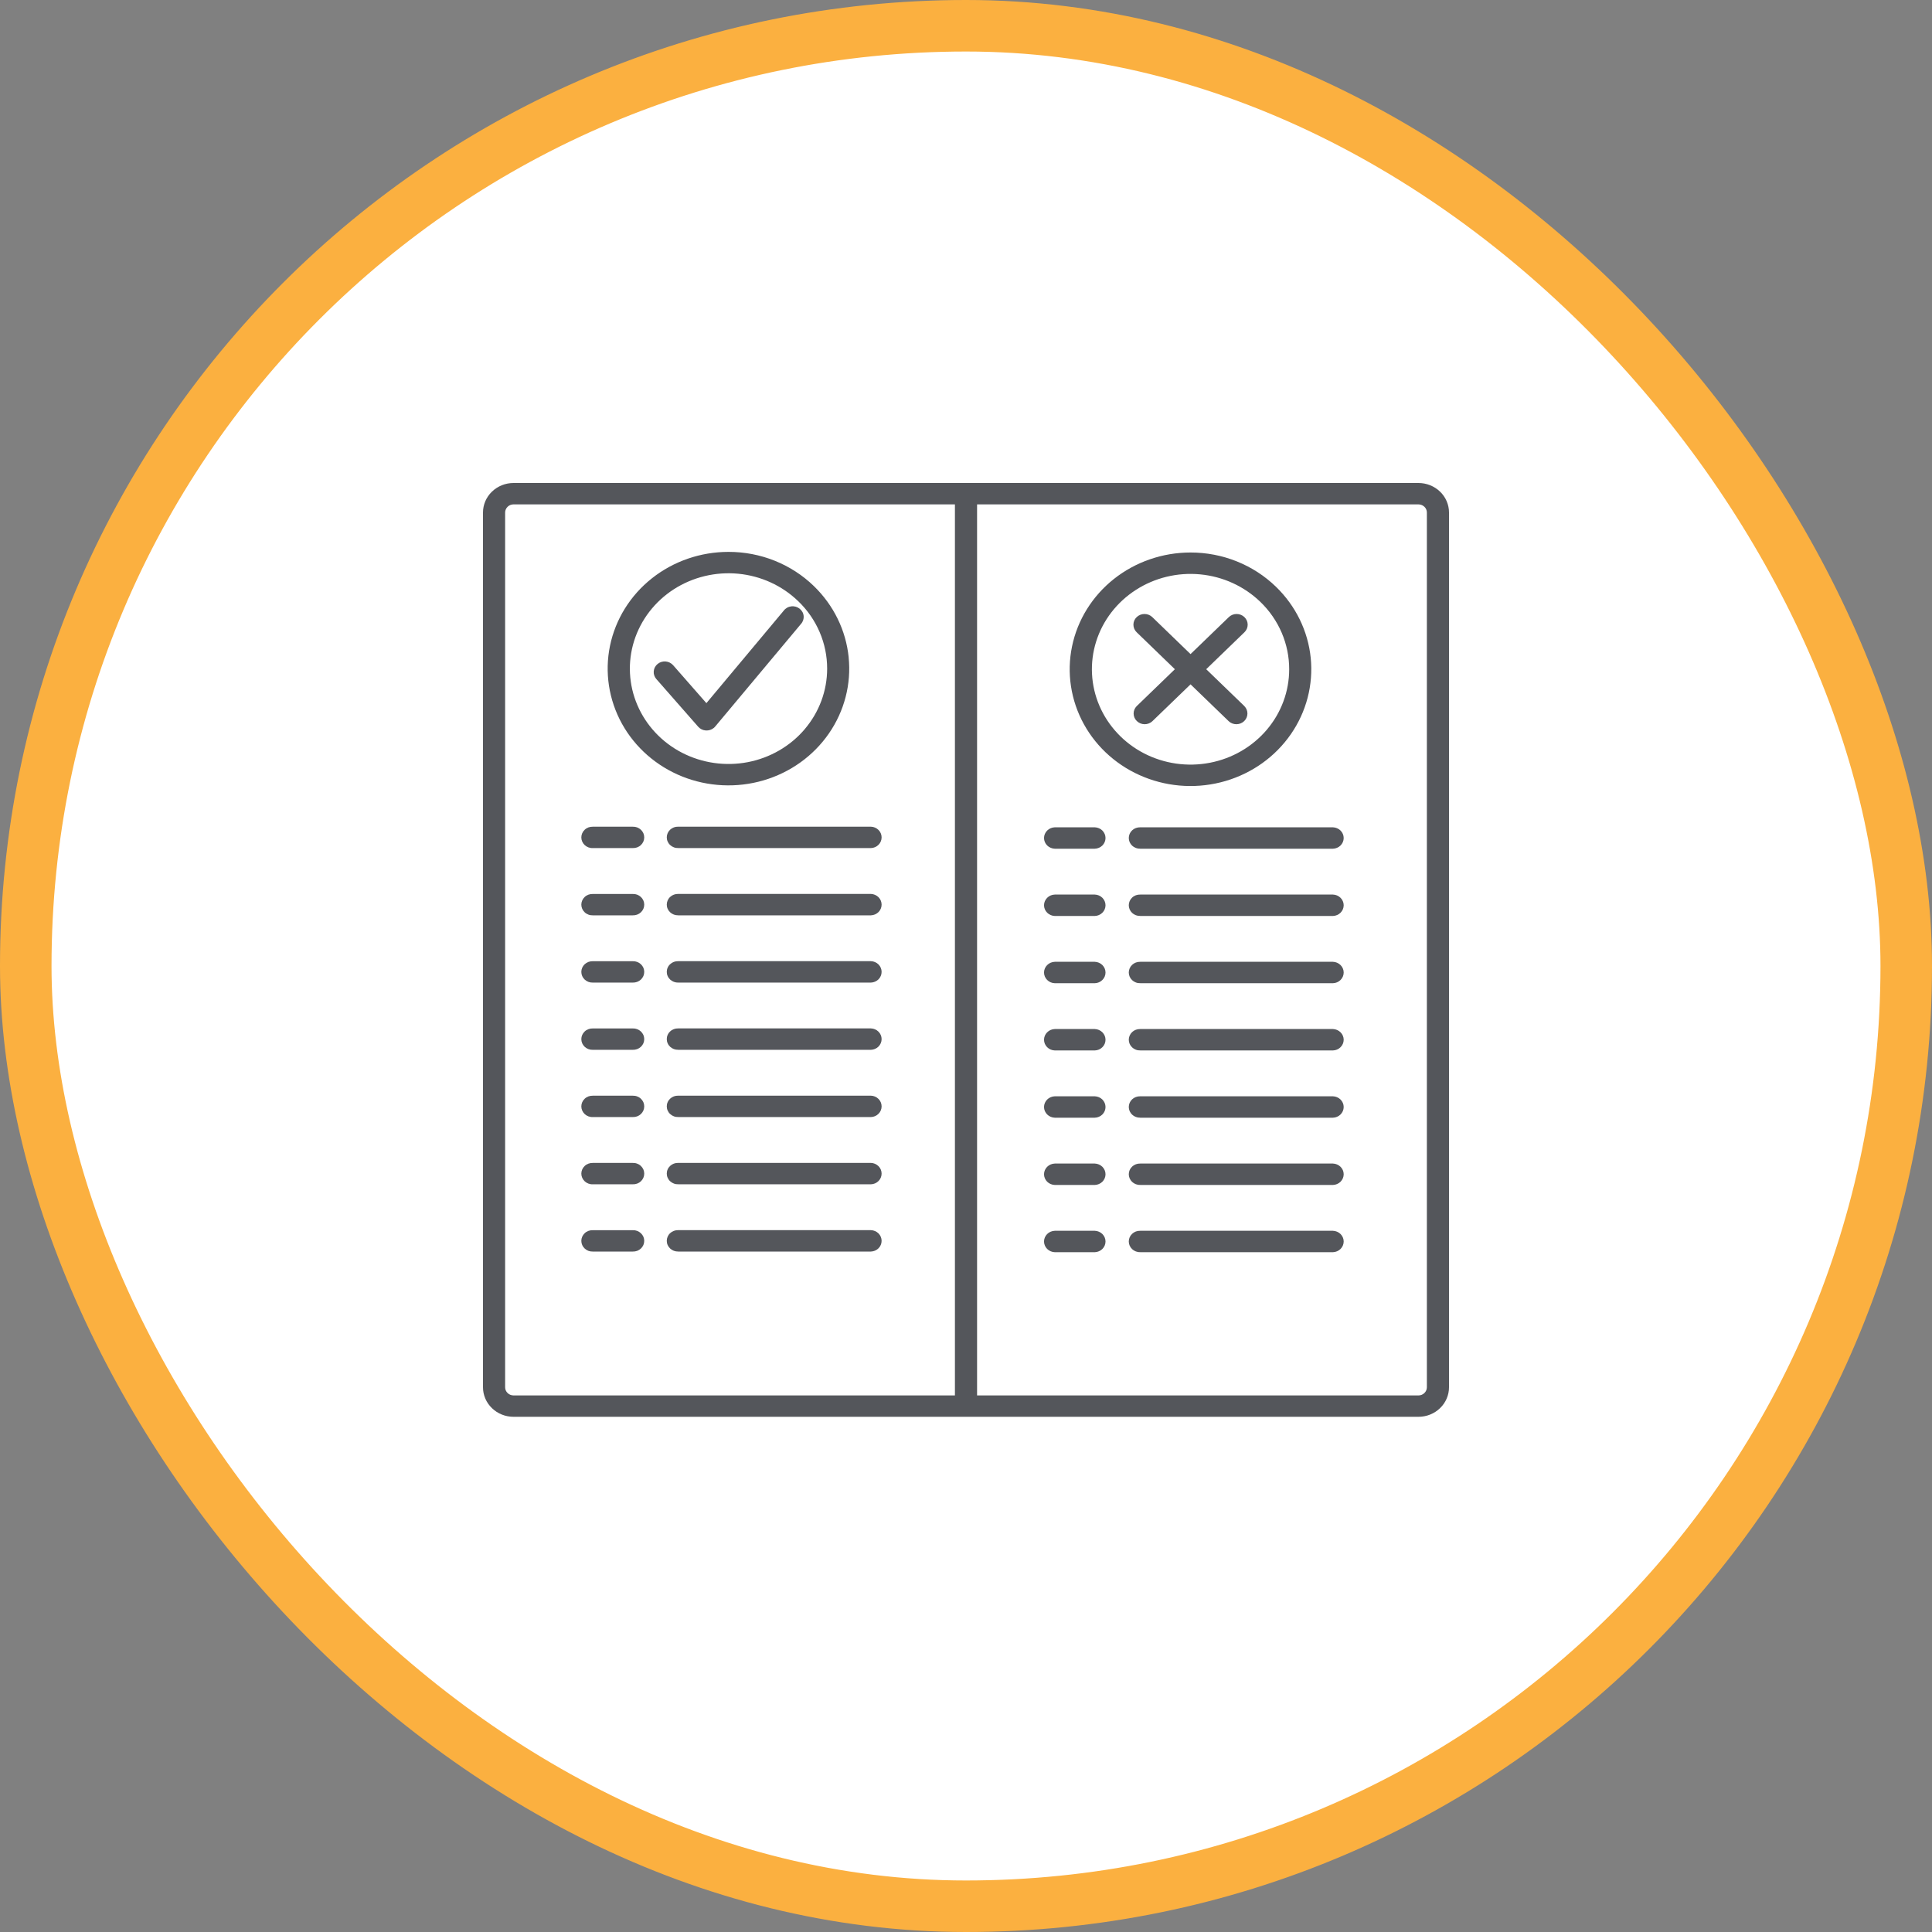
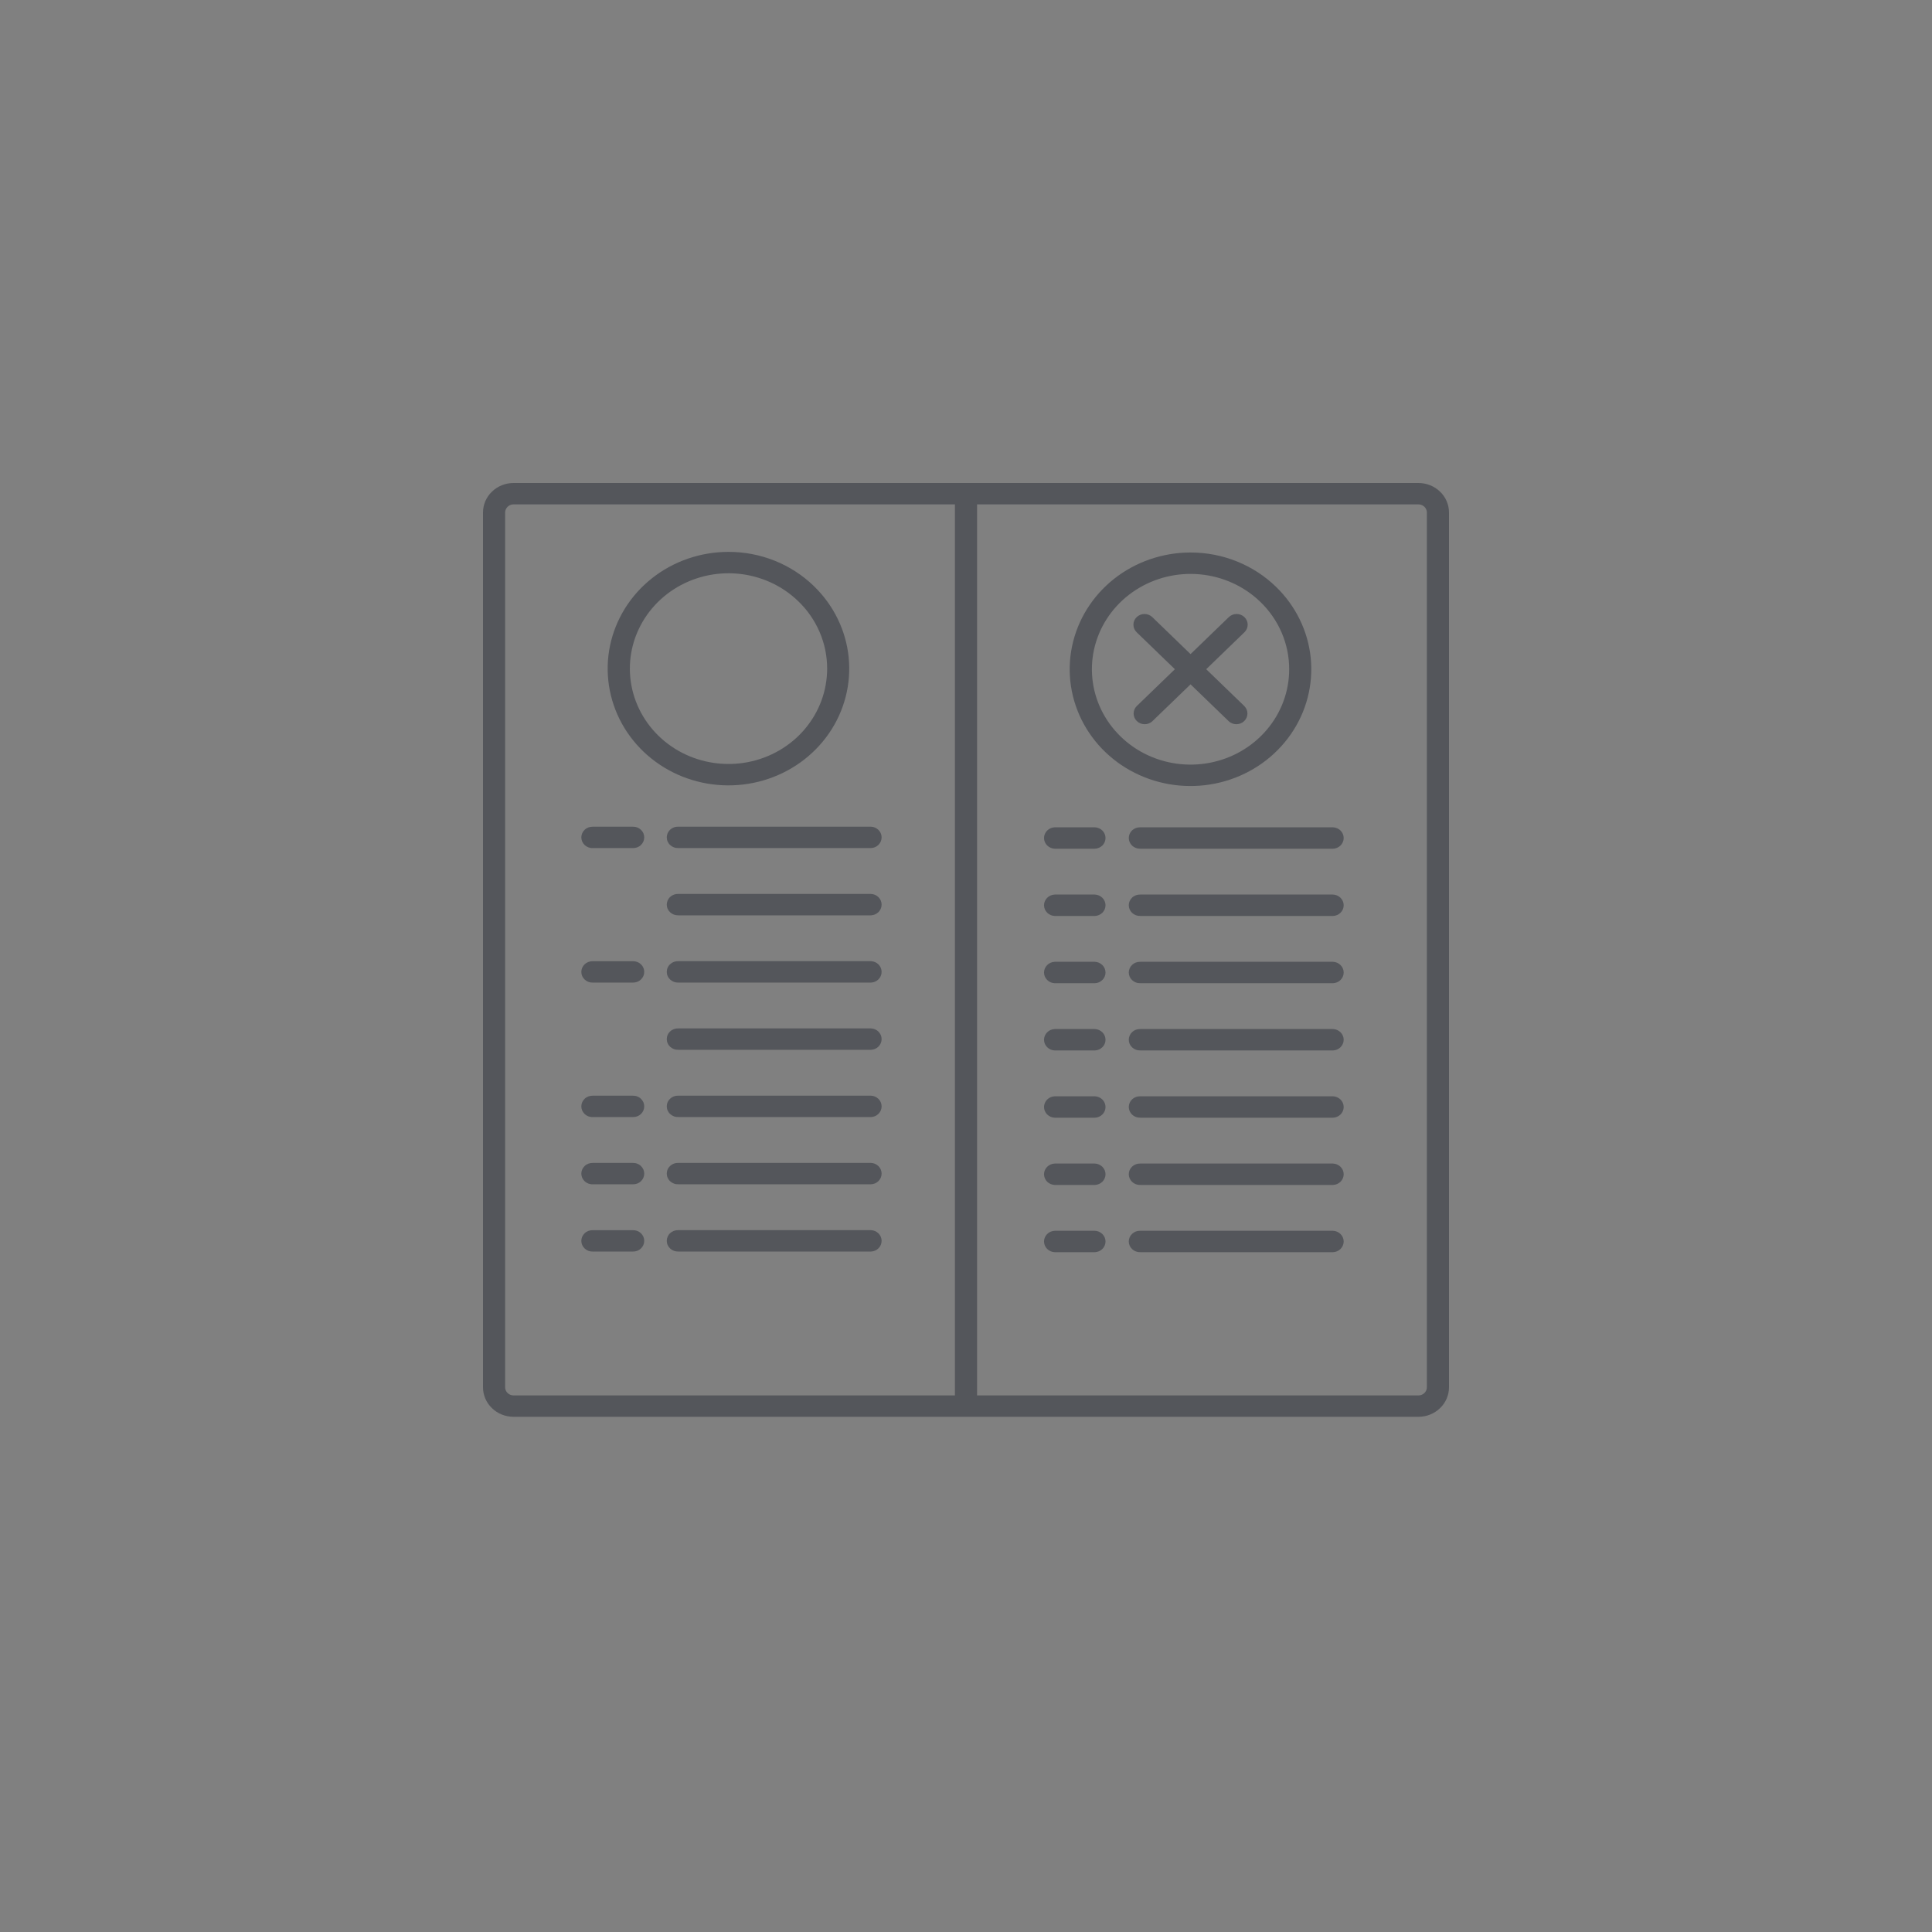
<svg xmlns="http://www.w3.org/2000/svg" width="75" height="75" viewBox="0 0 75 75" fill="none">
  <rect x="0" y="0" width="75" height="75" fill="#808080" stroke="none" />
-   <rect x="1" y="1" width="73" height="73" rx="36.5" fill="white" stroke="#FBB040" stroke-width="2" />
  <g clip-path="url(#clip0_20_142)">
    <path fill-rule="evenodd" clip-rule="evenodd" d="M19.934 18.75H55.066C55.379 18.75 55.681 18.871 55.903 19.086C56.125 19.3 56.25 19.591 56.25 19.895V53.855C56.25 54.158 56.125 54.45 55.903 54.664C55.681 54.879 55.38 55 55.066 55H19.934C19.62 55 19.319 54.879 19.097 54.664C18.875 54.45 18.75 54.159 18.75 53.855V19.895C18.75 19.591 18.875 19.3 19.097 19.086C19.319 18.871 19.62 18.75 19.934 18.75ZM48.309 27.413L46.825 25.979L48.309 24.544C48.389 24.467 48.435 24.361 48.435 24.251C48.435 24.14 48.39 24.035 48.309 23.957C48.229 23.879 48.119 23.835 48.005 23.835C47.891 23.835 47.782 23.879 47.702 23.957L46.217 25.392L44.733 23.957C44.653 23.879 44.543 23.835 44.429 23.835C44.315 23.835 44.206 23.879 44.126 23.956C44.044 24.034 43.999 24.14 43.999 24.25C43.999 24.36 44.044 24.466 44.125 24.544L45.609 25.979L44.125 27.413C44.048 27.491 44.005 27.596 44.007 27.704C44.008 27.812 44.053 27.916 44.133 27.992C44.212 28.069 44.319 28.113 44.431 28.114C44.542 28.116 44.651 28.075 44.732 28L46.217 26.566L47.701 28C47.782 28.075 47.89 28.116 48.002 28.114C48.115 28.113 48.221 28.069 48.3 27.992C48.379 27.915 48.424 27.812 48.425 27.704C48.427 27.596 48.385 27.492 48.307 27.413H48.309ZM46.217 21.448C45.132 21.448 44.081 21.811 43.241 22.476C42.403 23.141 41.828 24.066 41.616 25.095C41.404 26.122 41.567 27.19 42.078 28.116C42.589 29.041 43.416 29.766 44.418 30.167C45.42 30.569 46.535 30.623 47.573 30.319C48.611 30.015 49.508 29.373 50.112 28.5C50.715 27.629 50.987 26.582 50.882 25.539C50.776 24.496 50.299 23.52 49.532 22.777C49.097 22.355 48.581 22.021 48.012 21.793C47.444 21.564 46.833 21.448 46.217 21.448H46.217ZM48.925 23.363C48.298 22.758 47.474 22.381 46.592 22.297C45.71 22.213 44.826 22.427 44.09 22.903C43.353 23.378 42.809 24.087 42.552 24.906C42.295 25.725 42.34 26.606 42.679 27.397C43.018 28.188 43.63 28.841 44.411 29.245C45.193 29.649 46.095 29.778 46.964 29.611C47.833 29.445 48.615 28.991 49.177 28.329C49.739 27.668 50.046 26.837 50.046 25.981C50.047 25.495 49.948 25.013 49.756 24.564C49.563 24.114 49.281 23.706 48.925 23.363ZM40.946 48.61H42.5C42.612 48.606 42.718 48.561 42.795 48.484C42.873 48.406 42.916 48.302 42.916 48.194C42.916 48.086 42.872 47.983 42.795 47.905C42.717 47.828 42.611 47.783 42.5 47.779H40.946C40.834 47.783 40.728 47.828 40.651 47.905C40.573 47.983 40.529 48.086 40.529 48.194C40.529 48.302 40.573 48.406 40.651 48.484C40.729 48.561 40.834 48.606 40.946 48.61ZM44.263 48.61H51.745C51.857 48.606 51.963 48.561 52.04 48.484C52.118 48.406 52.162 48.302 52.162 48.194C52.162 48.086 52.118 47.983 52.04 47.905C51.962 47.828 51.856 47.783 51.745 47.779H44.263C44.205 47.778 44.148 47.787 44.094 47.806C44.04 47.827 43.991 47.857 43.95 47.896C43.909 47.934 43.876 47.981 43.853 48.032C43.831 48.084 43.819 48.139 43.819 48.194C43.819 48.249 43.831 48.305 43.853 48.355C43.876 48.407 43.909 48.453 43.95 48.492C43.991 48.53 44.04 48.56 44.094 48.581C44.147 48.601 44.205 48.611 44.263 48.608V48.61ZM40.946 46H42.5C42.612 45.996 42.718 45.951 42.795 45.874C42.873 45.796 42.916 45.692 42.916 45.584C42.916 45.476 42.872 45.373 42.795 45.295C42.717 45.218 42.611 45.173 42.5 45.169H40.946C40.834 45.173 40.728 45.218 40.651 45.295C40.573 45.373 40.529 45.476 40.529 45.584C40.529 45.692 40.573 45.796 40.651 45.874C40.729 45.951 40.834 45.996 40.946 46ZM44.263 46H51.745C51.857 45.996 51.963 45.951 52.04 45.874C52.118 45.796 52.162 45.692 52.162 45.584C52.162 45.476 52.118 45.373 52.04 45.295C51.962 45.218 51.856 45.173 51.745 45.169H44.263C44.205 45.167 44.148 45.177 44.094 45.197C44.04 45.217 43.991 45.247 43.95 45.286C43.909 45.324 43.876 45.371 43.853 45.422C43.831 45.474 43.819 45.529 43.819 45.584C43.819 45.639 43.831 45.695 43.853 45.745C43.876 45.797 43.909 45.843 43.95 45.882C43.991 45.92 44.04 45.95 44.094 45.971C44.147 45.991 44.205 46.001 44.263 45.998V46ZM40.946 43.389H42.5C42.612 43.386 42.718 43.34 42.795 43.263C42.873 43.185 42.916 43.082 42.916 42.974C42.916 42.866 42.872 42.762 42.795 42.684C42.717 42.607 42.611 42.562 42.5 42.558H40.946C40.834 42.562 40.728 42.607 40.651 42.684C40.573 42.762 40.529 42.866 40.529 42.974C40.529 43.082 40.573 43.185 40.651 43.263C40.729 43.34 40.834 43.386 40.946 43.389ZM44.263 43.389H51.745C51.857 43.386 51.963 43.34 52.04 43.263C52.118 43.185 52.162 43.082 52.162 42.974C52.162 42.866 52.118 42.762 52.04 42.684C51.962 42.607 51.856 42.562 51.745 42.558H44.263C44.205 42.557 44.148 42.566 44.094 42.586C44.04 42.606 43.991 42.637 43.95 42.675C43.909 42.713 43.876 42.76 43.853 42.811C43.831 42.863 43.819 42.918 43.819 42.973C43.819 43.028 43.831 43.084 43.853 43.135C43.876 43.186 43.909 43.233 43.95 43.271C43.991 43.309 44.04 43.34 44.094 43.36C44.147 43.38 44.205 43.39 44.263 43.388V43.389ZM40.946 40.778H42.5C42.612 40.775 42.718 40.73 42.795 40.652C42.873 40.575 42.916 40.471 42.916 40.363C42.916 40.255 42.872 40.151 42.795 40.074C42.717 39.996 42.611 39.951 42.5 39.947H40.946C40.834 39.951 40.728 39.996 40.651 40.074C40.573 40.151 40.529 40.255 40.529 40.363C40.529 40.471 40.573 40.575 40.651 40.652C40.729 40.73 40.834 40.775 40.946 40.778ZM44.263 40.778H51.745C51.857 40.775 51.963 40.73 52.04 40.652C52.118 40.575 52.162 40.471 52.162 40.363C52.162 40.255 52.118 40.151 52.04 40.074C51.962 39.996 51.856 39.951 51.745 39.947H44.263C44.205 39.946 44.148 39.956 44.094 39.975C44.04 39.995 43.991 40.025 43.95 40.064C43.909 40.103 43.876 40.149 43.853 40.201C43.831 40.252 43.819 40.307 43.819 40.362C43.819 40.417 43.831 40.473 43.853 40.524C43.876 40.575 43.909 40.622 43.95 40.66C43.991 40.699 44.04 40.729 44.094 40.749C44.147 40.77 44.205 40.779 44.263 40.777V40.778ZM40.946 38.168H42.5C42.612 38.165 42.718 38.12 42.795 38.042C42.873 37.965 42.916 37.861 42.916 37.753C42.916 37.645 42.872 37.541 42.795 37.464C42.717 37.386 42.611 37.341 42.5 37.337H40.946C40.834 37.341 40.728 37.386 40.651 37.464C40.573 37.541 40.529 37.645 40.529 37.753C40.529 37.861 40.573 37.965 40.651 38.042C40.729 38.12 40.834 38.165 40.946 38.168ZM44.263 38.168H51.745C51.857 38.165 51.963 38.12 52.04 38.042C52.118 37.965 52.162 37.861 52.162 37.753C52.162 37.645 52.118 37.541 52.04 37.464C51.962 37.386 51.856 37.341 51.745 37.337H44.263C44.205 37.336 44.148 37.346 44.094 37.365C44.04 37.385 43.991 37.416 43.95 37.454C43.909 37.493 43.876 37.539 43.853 37.591C43.831 37.642 43.819 37.697 43.819 37.752C43.819 37.807 43.831 37.863 43.853 37.914C43.876 37.965 43.909 38.012 43.95 38.05C43.991 38.089 44.04 38.119 44.094 38.139C44.147 38.16 44.205 38.169 44.263 38.167V38.168ZM40.946 35.558H42.5C42.612 35.554 42.718 35.509 42.795 35.431C42.873 35.354 42.916 35.25 42.916 35.142C42.916 35.034 42.872 34.931 42.795 34.853C42.717 34.775 42.611 34.73 42.5 34.727H40.946C40.834 34.73 40.728 34.775 40.651 34.853C40.573 34.931 40.529 35.034 40.529 35.142C40.529 35.25 40.573 35.354 40.651 35.431C40.729 35.509 40.834 35.554 40.946 35.558ZM44.263 35.558H51.745C51.857 35.554 51.963 35.509 52.04 35.431C52.118 35.354 52.162 35.25 52.162 35.142C52.162 35.034 52.118 34.931 52.04 34.853C51.962 34.775 51.856 34.73 51.745 34.727H44.263C44.205 34.725 44.148 34.735 44.094 34.754C44.04 34.775 43.991 34.804 43.95 34.843C43.909 34.882 43.876 34.928 43.853 34.98C43.831 35.031 43.819 35.086 43.819 35.142C43.819 35.197 43.831 35.252 43.853 35.303C43.876 35.355 43.909 35.401 43.95 35.44C43.991 35.478 44.04 35.508 44.094 35.529C44.147 35.549 44.205 35.558 44.263 35.556V35.558ZM40.946 32.947H42.5C42.612 32.943 42.718 32.898 42.795 32.821C42.873 32.743 42.916 32.639 42.916 32.532C42.916 32.423 42.872 32.32 42.795 32.242C42.717 32.165 42.611 32.12 42.5 32.116H40.946C40.834 32.12 40.728 32.165 40.651 32.242C40.573 32.32 40.529 32.423 40.529 32.532C40.529 32.639 40.573 32.743 40.651 32.821C40.729 32.898 40.834 32.943 40.946 32.947ZM44.263 32.947H51.745C51.857 32.943 51.963 32.898 52.04 32.821C52.118 32.743 52.162 32.639 52.162 32.532C52.162 32.423 52.118 32.32 52.04 32.242C51.962 32.165 51.856 32.12 51.745 32.116H44.263C44.205 32.115 44.148 32.124 44.094 32.144C44.04 32.164 43.991 32.194 43.95 32.233C43.909 32.271 43.876 32.318 43.853 32.369C43.831 32.421 43.819 32.476 43.819 32.531C43.819 32.586 43.831 32.642 43.853 32.693C43.876 32.744 43.909 32.79 43.95 32.829C43.991 32.867 44.04 32.898 44.094 32.918C44.147 32.938 44.205 32.948 44.263 32.946V32.947ZM37.93 19.58V54.17H55.066C55.152 54.17 55.234 54.136 55.295 54.077C55.356 54.018 55.391 53.939 55.391 53.855V19.895C55.391 19.811 55.357 19.732 55.295 19.673C55.234 19.614 55.152 19.581 55.066 19.58H37.93ZM37.07 54.17V19.58H19.934C19.848 19.58 19.765 19.613 19.705 19.673C19.644 19.732 19.61 19.811 19.609 19.895V53.855C19.609 53.939 19.643 54.018 19.705 54.077C19.765 54.136 19.848 54.169 19.934 54.17H37.07Z" fill="#54565B" />
    <path fill-rule="evenodd" clip-rule="evenodd" d="M32.945 25.514C32.839 24.471 32.362 23.495 31.596 22.753C31.162 22.331 30.645 21.997 30.076 21.768C29.506 21.54 28.897 21.423 28.281 21.424C27.196 21.424 26.145 21.786 25.306 22.451C24.466 23.116 23.893 24.041 23.68 25.07C23.468 26.098 23.632 27.166 24.142 28.091C24.653 29.016 25.48 29.741 26.482 30.143C27.484 30.544 28.6 30.598 29.638 30.294C30.676 29.99 31.573 29.348 32.176 28.476C32.779 27.605 33.051 26.558 32.944 25.514H32.945ZM31.241 28.305C30.679 28.967 29.897 29.42 29.028 29.587C28.159 29.753 27.257 29.624 26.476 29.221C25.694 28.817 25.082 28.163 24.743 27.372C24.404 26.581 24.359 25.701 24.616 24.881C24.874 24.062 25.417 23.354 26.153 22.878C26.89 22.403 27.775 22.188 28.656 22.272C29.538 22.356 30.362 22.733 30.988 23.339C31.345 23.682 31.627 24.09 31.819 24.539C32.012 24.989 32.11 25.47 32.11 25.956C32.11 26.813 31.802 27.643 31.24 28.305H31.241Z" fill="#54565B" />
-     <path fill-rule="evenodd" clip-rule="evenodd" d="M31.147 23.755C31.12 23.705 31.082 23.663 31.038 23.627C30.993 23.592 30.941 23.566 30.887 23.551C30.831 23.536 30.773 23.531 30.716 23.539C30.659 23.546 30.604 23.563 30.554 23.592C30.505 23.62 30.461 23.657 30.427 23.702L27.422 27.296L26.131 25.824C26.095 25.783 26.05 25.748 26 25.723C25.95 25.698 25.896 25.683 25.84 25.678C25.727 25.669 25.614 25.703 25.528 25.775C25.441 25.846 25.387 25.947 25.378 26.057C25.368 26.166 25.404 26.275 25.477 26.358L27.103 28.211C27.176 28.295 27.281 28.348 27.395 28.356C27.508 28.365 27.62 28.331 27.707 28.26C27.731 28.24 27.753 28.218 27.772 28.194L31.095 24.22C31.133 24.178 31.161 24.129 31.179 24.076C31.197 24.023 31.203 23.967 31.198 23.911C31.193 23.856 31.177 23.802 31.15 23.753L31.147 23.755Z" fill="#54565B" />
    <path fill-rule="evenodd" clip-rule="evenodd" d="M23.011 48.585H24.566C24.624 48.587 24.681 48.577 24.735 48.558C24.789 48.537 24.838 48.507 24.879 48.468C24.92 48.43 24.953 48.384 24.976 48.332C24.998 48.281 25.009 48.226 25.009 48.17C25.009 48.115 24.998 48.06 24.976 48.009C24.953 47.957 24.92 47.911 24.879 47.873C24.838 47.834 24.789 47.804 24.735 47.783C24.681 47.763 24.624 47.754 24.566 47.756H23.011C22.953 47.754 22.896 47.764 22.842 47.783C22.788 47.804 22.739 47.833 22.698 47.873C22.657 47.912 22.624 47.957 22.601 48.009C22.579 48.06 22.567 48.115 22.567 48.17C22.567 48.226 22.579 48.281 22.601 48.332C22.624 48.384 22.657 48.43 22.698 48.468C22.739 48.507 22.788 48.537 22.842 48.558C22.896 48.578 22.953 48.587 23.011 48.585Z" fill="#54565B" />
    <path fill-rule="evenodd" clip-rule="evenodd" d="M26.327 48.585H33.809C33.92 48.581 34.026 48.537 34.103 48.459C34.181 48.381 34.224 48.278 34.224 48.17C34.224 48.062 34.181 47.958 34.103 47.88C34.025 47.803 33.919 47.758 33.809 47.754H26.327C26.27 47.753 26.212 47.762 26.159 47.782C26.105 47.802 26.056 47.832 26.015 47.871C25.973 47.909 25.94 47.956 25.918 48.007C25.895 48.059 25.884 48.114 25.884 48.169C25.884 48.224 25.895 48.28 25.918 48.331C25.94 48.382 25.973 48.428 26.015 48.467C26.056 48.505 26.105 48.536 26.159 48.556C26.212 48.576 26.27 48.586 26.327 48.584V48.585Z" fill="#54565B" />
    <path fill-rule="evenodd" clip-rule="evenodd" d="M23.011 45.974H24.566C24.624 45.976 24.681 45.967 24.735 45.947C24.789 45.927 24.838 45.897 24.879 45.858C24.92 45.819 24.953 45.773 24.976 45.721C24.998 45.67 25.009 45.615 25.009 45.56C25.009 45.505 24.998 45.449 24.976 45.398C24.953 45.347 24.92 45.3 24.879 45.262C24.838 45.223 24.789 45.193 24.735 45.173C24.681 45.152 24.624 45.143 24.566 45.145H23.011C22.953 45.144 22.896 45.153 22.842 45.173C22.788 45.193 22.739 45.223 22.698 45.262C22.657 45.3 22.624 45.347 22.601 45.398C22.579 45.45 22.567 45.505 22.567 45.56C22.567 45.615 22.579 45.671 22.601 45.721C22.624 45.773 22.657 45.819 22.698 45.858C22.739 45.896 22.788 45.927 22.842 45.947C22.896 45.967 22.953 45.977 23.011 45.974Z" fill="#54565B" />
    <path fill-rule="evenodd" clip-rule="evenodd" d="M26.327 45.974H33.809C33.92 45.971 34.026 45.926 34.103 45.848C34.181 45.771 34.224 45.667 34.224 45.559C34.224 45.451 34.181 45.347 34.103 45.27C34.025 45.192 33.919 45.147 33.809 45.144H26.327C26.27 45.142 26.212 45.152 26.159 45.171C26.105 45.191 26.056 45.222 26.015 45.26C25.973 45.299 25.94 45.345 25.918 45.397C25.895 45.448 25.884 45.503 25.884 45.558C25.884 45.613 25.895 45.669 25.918 45.72C25.94 45.771 25.973 45.818 26.015 45.856C26.056 45.895 26.105 45.925 26.159 45.945C26.212 45.966 26.27 45.975 26.327 45.973V45.974Z" fill="#54565B" />
    <path fill-rule="evenodd" clip-rule="evenodd" d="M23.011 43.364H24.566C24.624 43.366 24.681 43.356 24.735 43.337C24.789 43.317 24.838 43.286 24.879 43.248C24.92 43.209 24.953 43.163 24.976 43.111C24.998 43.06 25.009 43.005 25.009 42.95C25.009 42.895 24.998 42.839 24.976 42.788C24.953 42.737 24.92 42.69 24.879 42.652C24.838 42.613 24.789 42.583 24.735 42.563C24.681 42.542 24.624 42.533 24.566 42.535H23.011C22.953 42.534 22.896 42.543 22.842 42.563C22.788 42.583 22.739 42.613 22.698 42.652C22.657 42.69 22.624 42.737 22.601 42.788C22.579 42.84 22.567 42.895 22.567 42.95C22.567 43.005 22.579 43.061 22.601 43.111C22.624 43.163 22.657 43.209 22.698 43.248C22.739 43.286 22.788 43.317 22.842 43.337C22.896 43.357 22.953 43.367 23.011 43.364Z" fill="#54565B" />
    <path fill-rule="evenodd" clip-rule="evenodd" d="M26.327 43.364H33.809C33.92 43.361 34.026 43.316 34.103 43.238C34.181 43.161 34.224 43.057 34.224 42.949C34.224 42.841 34.181 42.737 34.103 42.66C34.025 42.582 33.919 42.537 33.809 42.534H26.327C26.27 42.532 26.212 42.542 26.159 42.561C26.105 42.581 26.056 42.612 26.015 42.65C25.973 42.689 25.94 42.735 25.918 42.787C25.895 42.838 25.884 42.893 25.884 42.948C25.884 43.003 25.895 43.059 25.918 43.11C25.94 43.161 25.973 43.208 26.015 43.246C26.056 43.285 26.105 43.315 26.159 43.335C26.212 43.356 26.27 43.365 26.327 43.363V43.364Z" fill="#54565B" />
-     <path fill-rule="evenodd" clip-rule="evenodd" d="M23.011 40.754H24.566C24.624 40.755 24.681 40.746 24.735 40.726C24.789 40.706 24.838 40.675 24.879 40.637C24.92 40.599 24.953 40.552 24.976 40.501C24.998 40.449 25.009 40.395 25.009 40.339C25.009 40.283 24.998 40.228 24.976 40.177C24.953 40.126 24.92 40.08 24.879 40.041C24.838 40.003 24.789 39.972 24.735 39.952C24.681 39.932 24.624 39.922 24.566 39.924H23.011C22.953 39.923 22.896 39.932 22.842 39.952C22.788 39.972 22.739 40.002 22.698 40.041C22.657 40.08 22.624 40.126 22.601 40.177C22.579 40.229 22.567 40.284 22.567 40.339C22.567 40.394 22.579 40.45 22.601 40.501C22.624 40.552 22.657 40.599 22.698 40.637C22.739 40.675 22.788 40.706 22.842 40.726C22.896 40.746 22.953 40.756 23.011 40.754Z" fill="#54565B" />
    <path fill-rule="evenodd" clip-rule="evenodd" d="M26.327 40.754H33.809C33.92 40.75 34.026 40.705 34.103 40.628C34.181 40.55 34.224 40.446 34.224 40.338C34.224 40.23 34.181 40.127 34.103 40.049C34.025 39.971 33.919 39.926 33.809 39.923H26.327C26.27 39.921 26.212 39.931 26.159 39.95C26.105 39.971 26.056 40 26.015 40.04C25.973 40.078 25.94 40.124 25.918 40.176C25.895 40.227 25.884 40.282 25.884 40.338C25.884 40.393 25.895 40.449 25.918 40.499C25.94 40.551 25.973 40.597 26.015 40.636C26.056 40.674 26.105 40.704 26.159 40.725C26.212 40.745 26.27 40.754 26.327 40.752V40.754Z" fill="#54565B" />
    <path fill-rule="evenodd" clip-rule="evenodd" d="M23.011 38.144H24.566C24.624 38.145 24.681 38.136 24.735 38.116C24.789 38.096 24.838 38.066 24.879 38.027C24.92 37.989 24.953 37.942 24.976 37.891C24.998 37.839 25.009 37.784 25.009 37.729C25.009 37.674 24.998 37.618 24.976 37.567C24.953 37.516 24.92 37.469 24.879 37.431C24.838 37.393 24.789 37.362 24.735 37.342C24.681 37.322 24.624 37.312 24.566 37.314H23.011C22.953 37.313 22.896 37.322 22.842 37.342C22.788 37.362 22.739 37.393 22.698 37.431C22.657 37.469 22.624 37.516 22.601 37.567C22.579 37.619 22.567 37.674 22.567 37.729C22.567 37.784 22.579 37.84 22.601 37.891C22.624 37.942 22.657 37.989 22.698 38.027C22.739 38.066 22.788 38.096 22.842 38.116C22.896 38.136 22.953 38.146 23.011 38.144Z" fill="#54565B" />
    <path fill-rule="evenodd" clip-rule="evenodd" d="M26.327 38.144H33.809C33.92 38.14 34.026 38.095 34.103 38.018C34.181 37.94 34.224 37.836 34.224 37.728C34.224 37.62 34.181 37.517 34.103 37.439C34.025 37.361 33.919 37.316 33.809 37.313H26.327C26.27 37.311 26.212 37.321 26.159 37.34C26.105 37.36 26.056 37.391 26.015 37.43C25.973 37.468 25.94 37.514 25.918 37.566C25.895 37.617 25.884 37.672 25.884 37.728C25.884 37.783 25.895 37.839 25.918 37.889C25.94 37.941 25.973 37.987 26.015 38.026C26.056 38.064 26.105 38.094 26.159 38.115C26.212 38.135 26.27 38.145 26.327 38.142V38.144Z" fill="#54565B" />
-     <path fill-rule="evenodd" clip-rule="evenodd" d="M23.011 35.533H24.566C24.624 35.535 24.681 35.525 24.735 35.505C24.789 35.485 24.838 35.455 24.879 35.416C24.92 35.378 24.953 35.331 24.976 35.28C24.998 35.229 25.009 35.173 25.009 35.118C25.009 35.063 24.998 35.007 24.976 34.957C24.953 34.905 24.92 34.859 24.879 34.82C24.838 34.782 24.789 34.752 24.735 34.731C24.681 34.711 24.624 34.702 24.566 34.704H23.011C22.953 34.702 22.896 34.712 22.842 34.731C22.788 34.752 22.739 34.781 22.698 34.82C22.657 34.859 22.624 34.905 22.601 34.957C22.579 35.008 22.567 35.063 22.567 35.118C22.567 35.173 22.579 35.229 22.601 35.28C22.624 35.331 22.657 35.378 22.698 35.416C22.739 35.455 22.788 35.485 22.842 35.505C22.896 35.526 22.953 35.535 23.011 35.533Z" fill="#54565B" />
    <path fill-rule="evenodd" clip-rule="evenodd" d="M26.327 35.533H33.809C33.92 35.529 34.026 35.484 34.103 35.407C34.181 35.329 34.224 35.226 34.224 35.118C34.224 35.01 34.181 34.906 34.103 34.828C34.025 34.751 33.919 34.706 33.809 34.702H26.327C26.27 34.701 26.212 34.71 26.159 34.73C26.105 34.75 26.056 34.78 26.015 34.819C25.973 34.857 25.94 34.904 25.918 34.955C25.895 35.007 25.884 35.062 25.884 35.117C25.884 35.172 25.895 35.228 25.918 35.279C25.94 35.33 25.973 35.376 26.015 35.415C26.056 35.453 26.105 35.484 26.159 35.504C26.212 35.524 26.27 35.534 26.327 35.532V35.533Z" fill="#54565B" />
    <path fill-rule="evenodd" clip-rule="evenodd" d="M23.011 32.922H24.566C24.624 32.924 24.681 32.914 24.735 32.895C24.789 32.874 24.838 32.845 24.879 32.806C24.92 32.767 24.953 32.721 24.976 32.669C24.998 32.618 25.009 32.563 25.009 32.508C25.009 32.453 24.998 32.397 24.976 32.346C24.953 32.294 24.92 32.248 24.879 32.21C24.838 32.171 24.789 32.141 24.735 32.12C24.681 32.1 24.624 32.091 24.566 32.093H23.011C22.953 32.092 22.896 32.101 22.842 32.12C22.788 32.141 22.739 32.171 22.698 32.21C22.657 32.248 22.624 32.294 22.601 32.346C22.579 32.398 22.567 32.453 22.567 32.508C22.567 32.563 22.579 32.619 22.601 32.669C22.624 32.721 22.657 32.767 22.698 32.806C22.739 32.844 22.788 32.874 22.842 32.895C22.896 32.915 22.953 32.925 23.011 32.922Z" fill="#54565B" />
    <path fill-rule="evenodd" clip-rule="evenodd" d="M26.327 32.922H33.809C33.92 32.919 34.026 32.874 34.103 32.796C34.181 32.719 34.224 32.615 34.224 32.507C34.224 32.399 34.181 32.295 34.103 32.218C34.025 32.14 33.919 32.095 33.809 32.092H26.327C26.27 32.09 26.212 32.099 26.159 32.119C26.105 32.139 26.056 32.17 26.015 32.208C25.973 32.247 25.94 32.293 25.918 32.344C25.895 32.396 25.884 32.451 25.884 32.506C25.884 32.561 25.895 32.617 25.918 32.668C25.94 32.719 25.973 32.766 26.015 32.804C26.056 32.843 26.105 32.873 26.159 32.893C26.212 32.914 26.27 32.923 26.327 32.921V32.922Z" fill="#54565B" />
  </g>
  <defs>
    <clipPath id="clip0_20_142">
      <rect width="37.5" height="36.25" fill="white" transform="translate(18.75 18.75)" />
    </clipPath>
  </defs>
</svg>